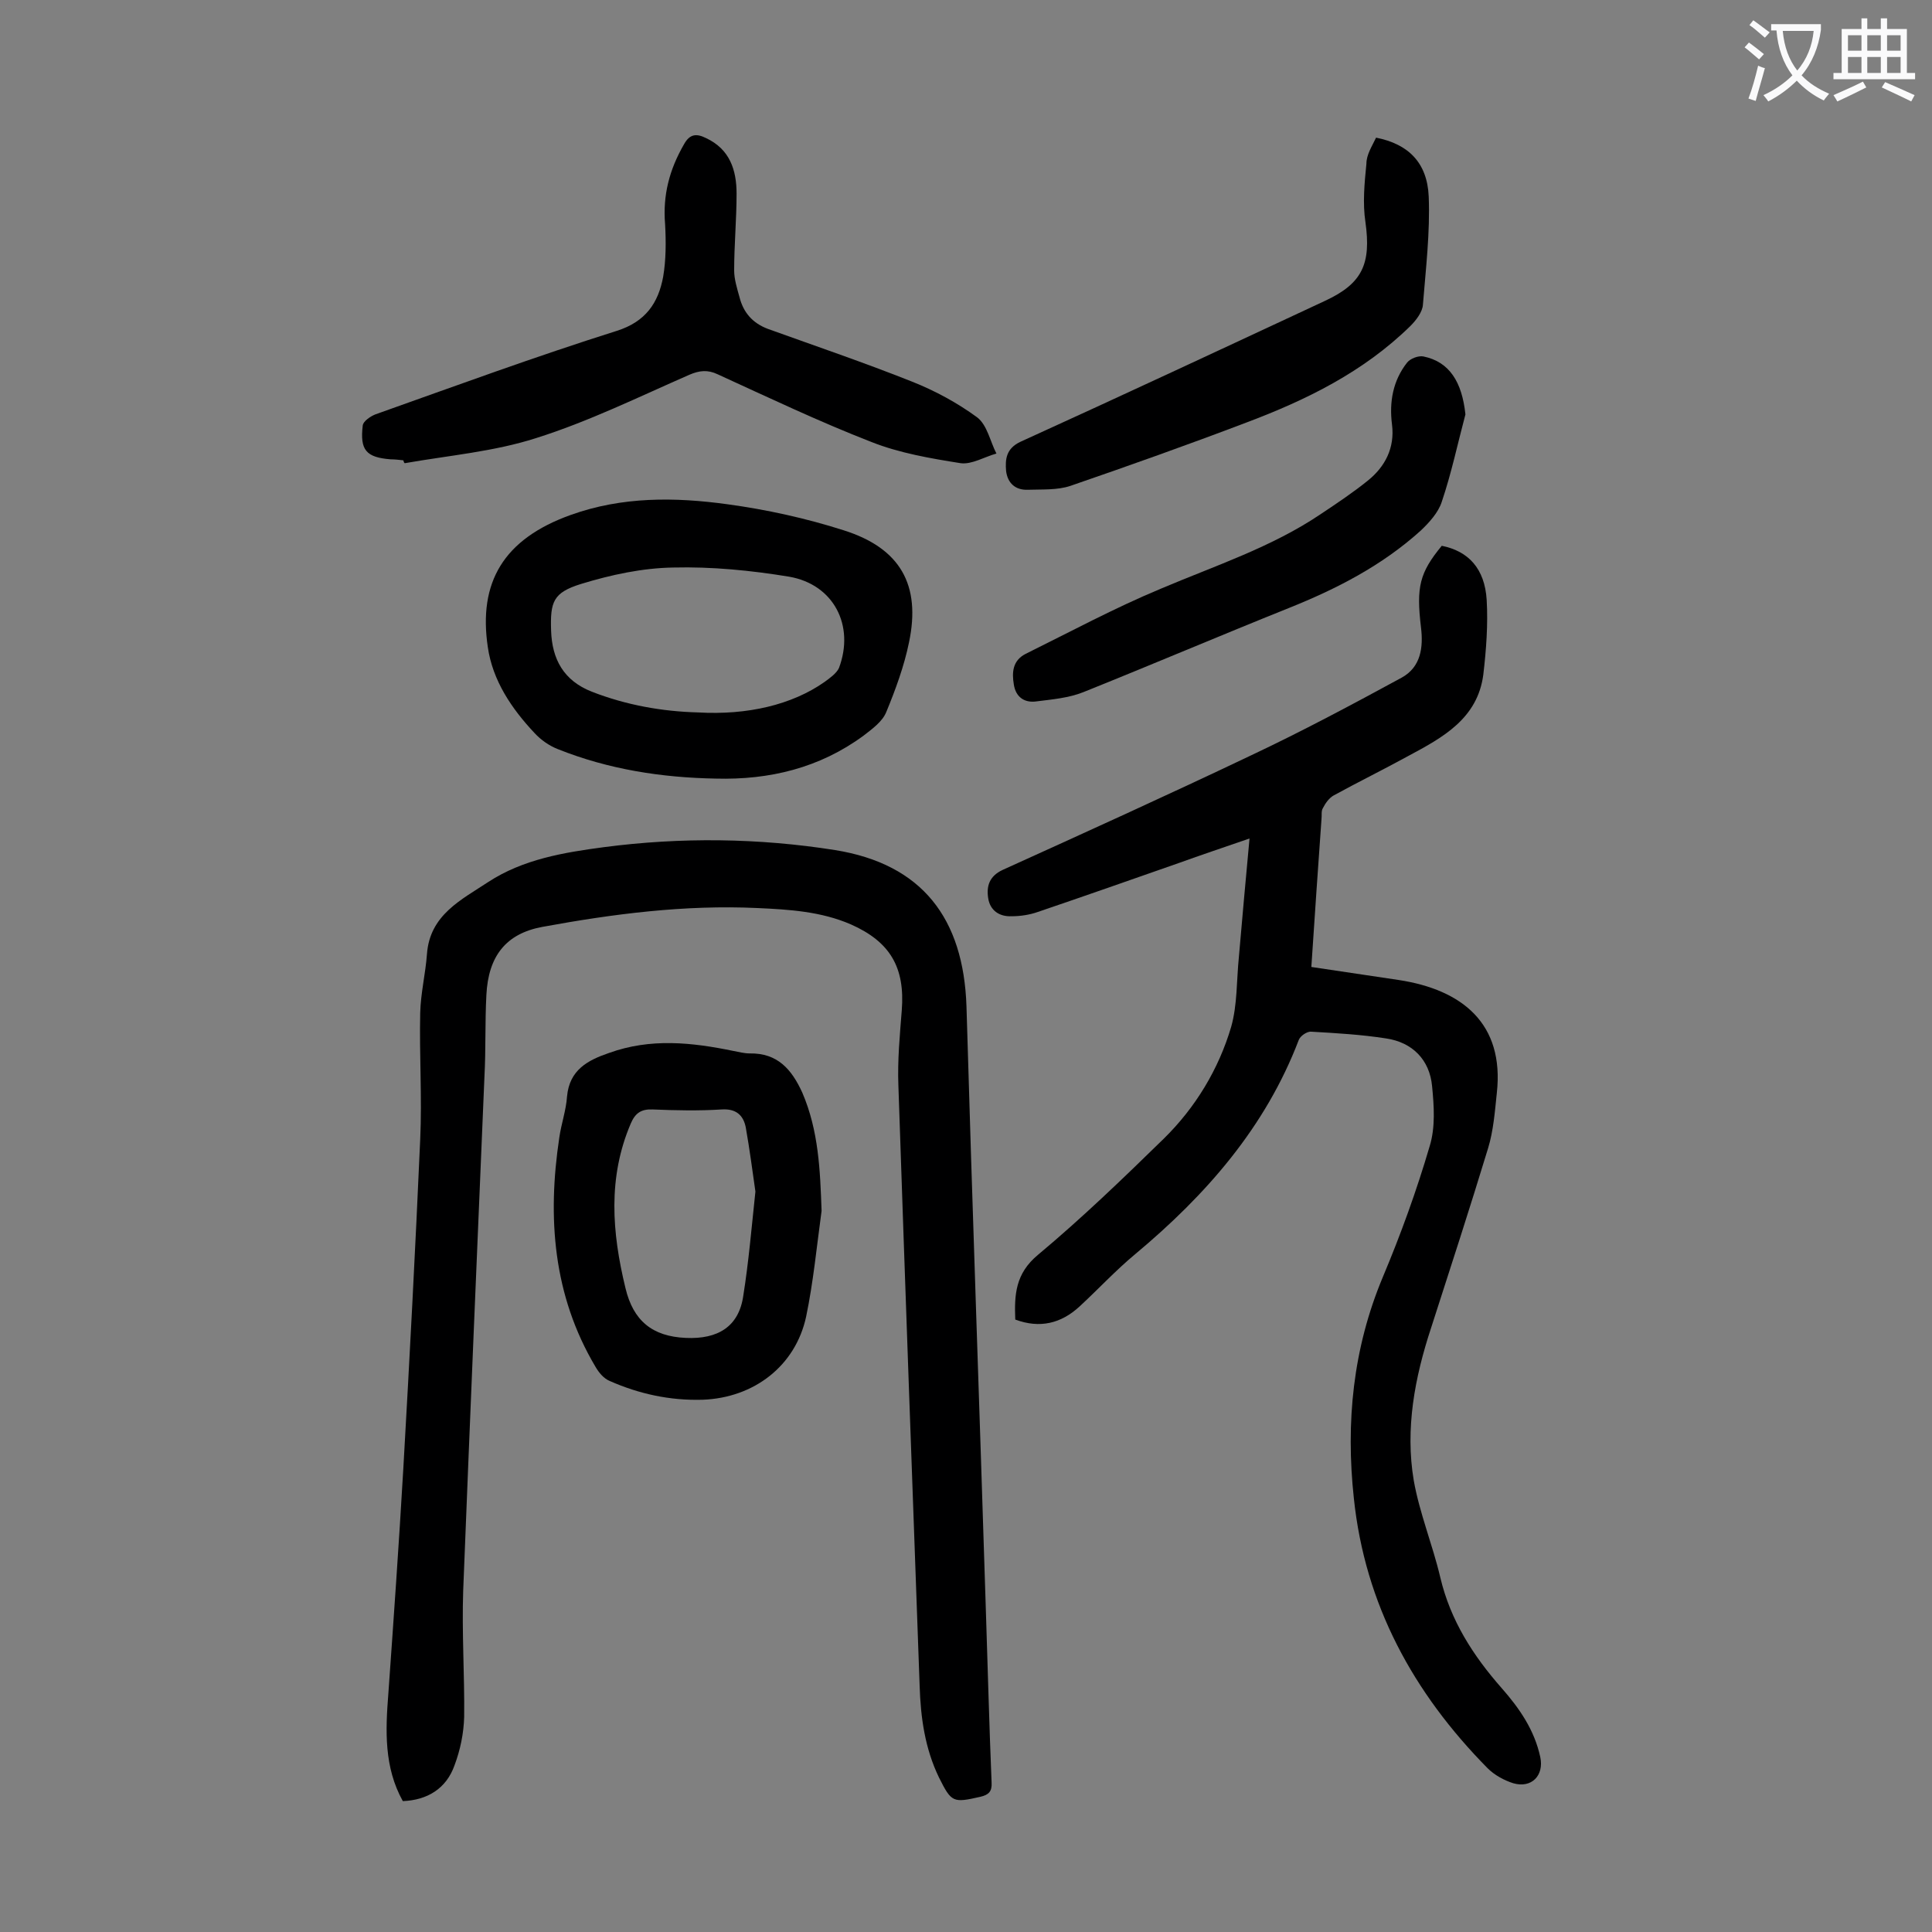
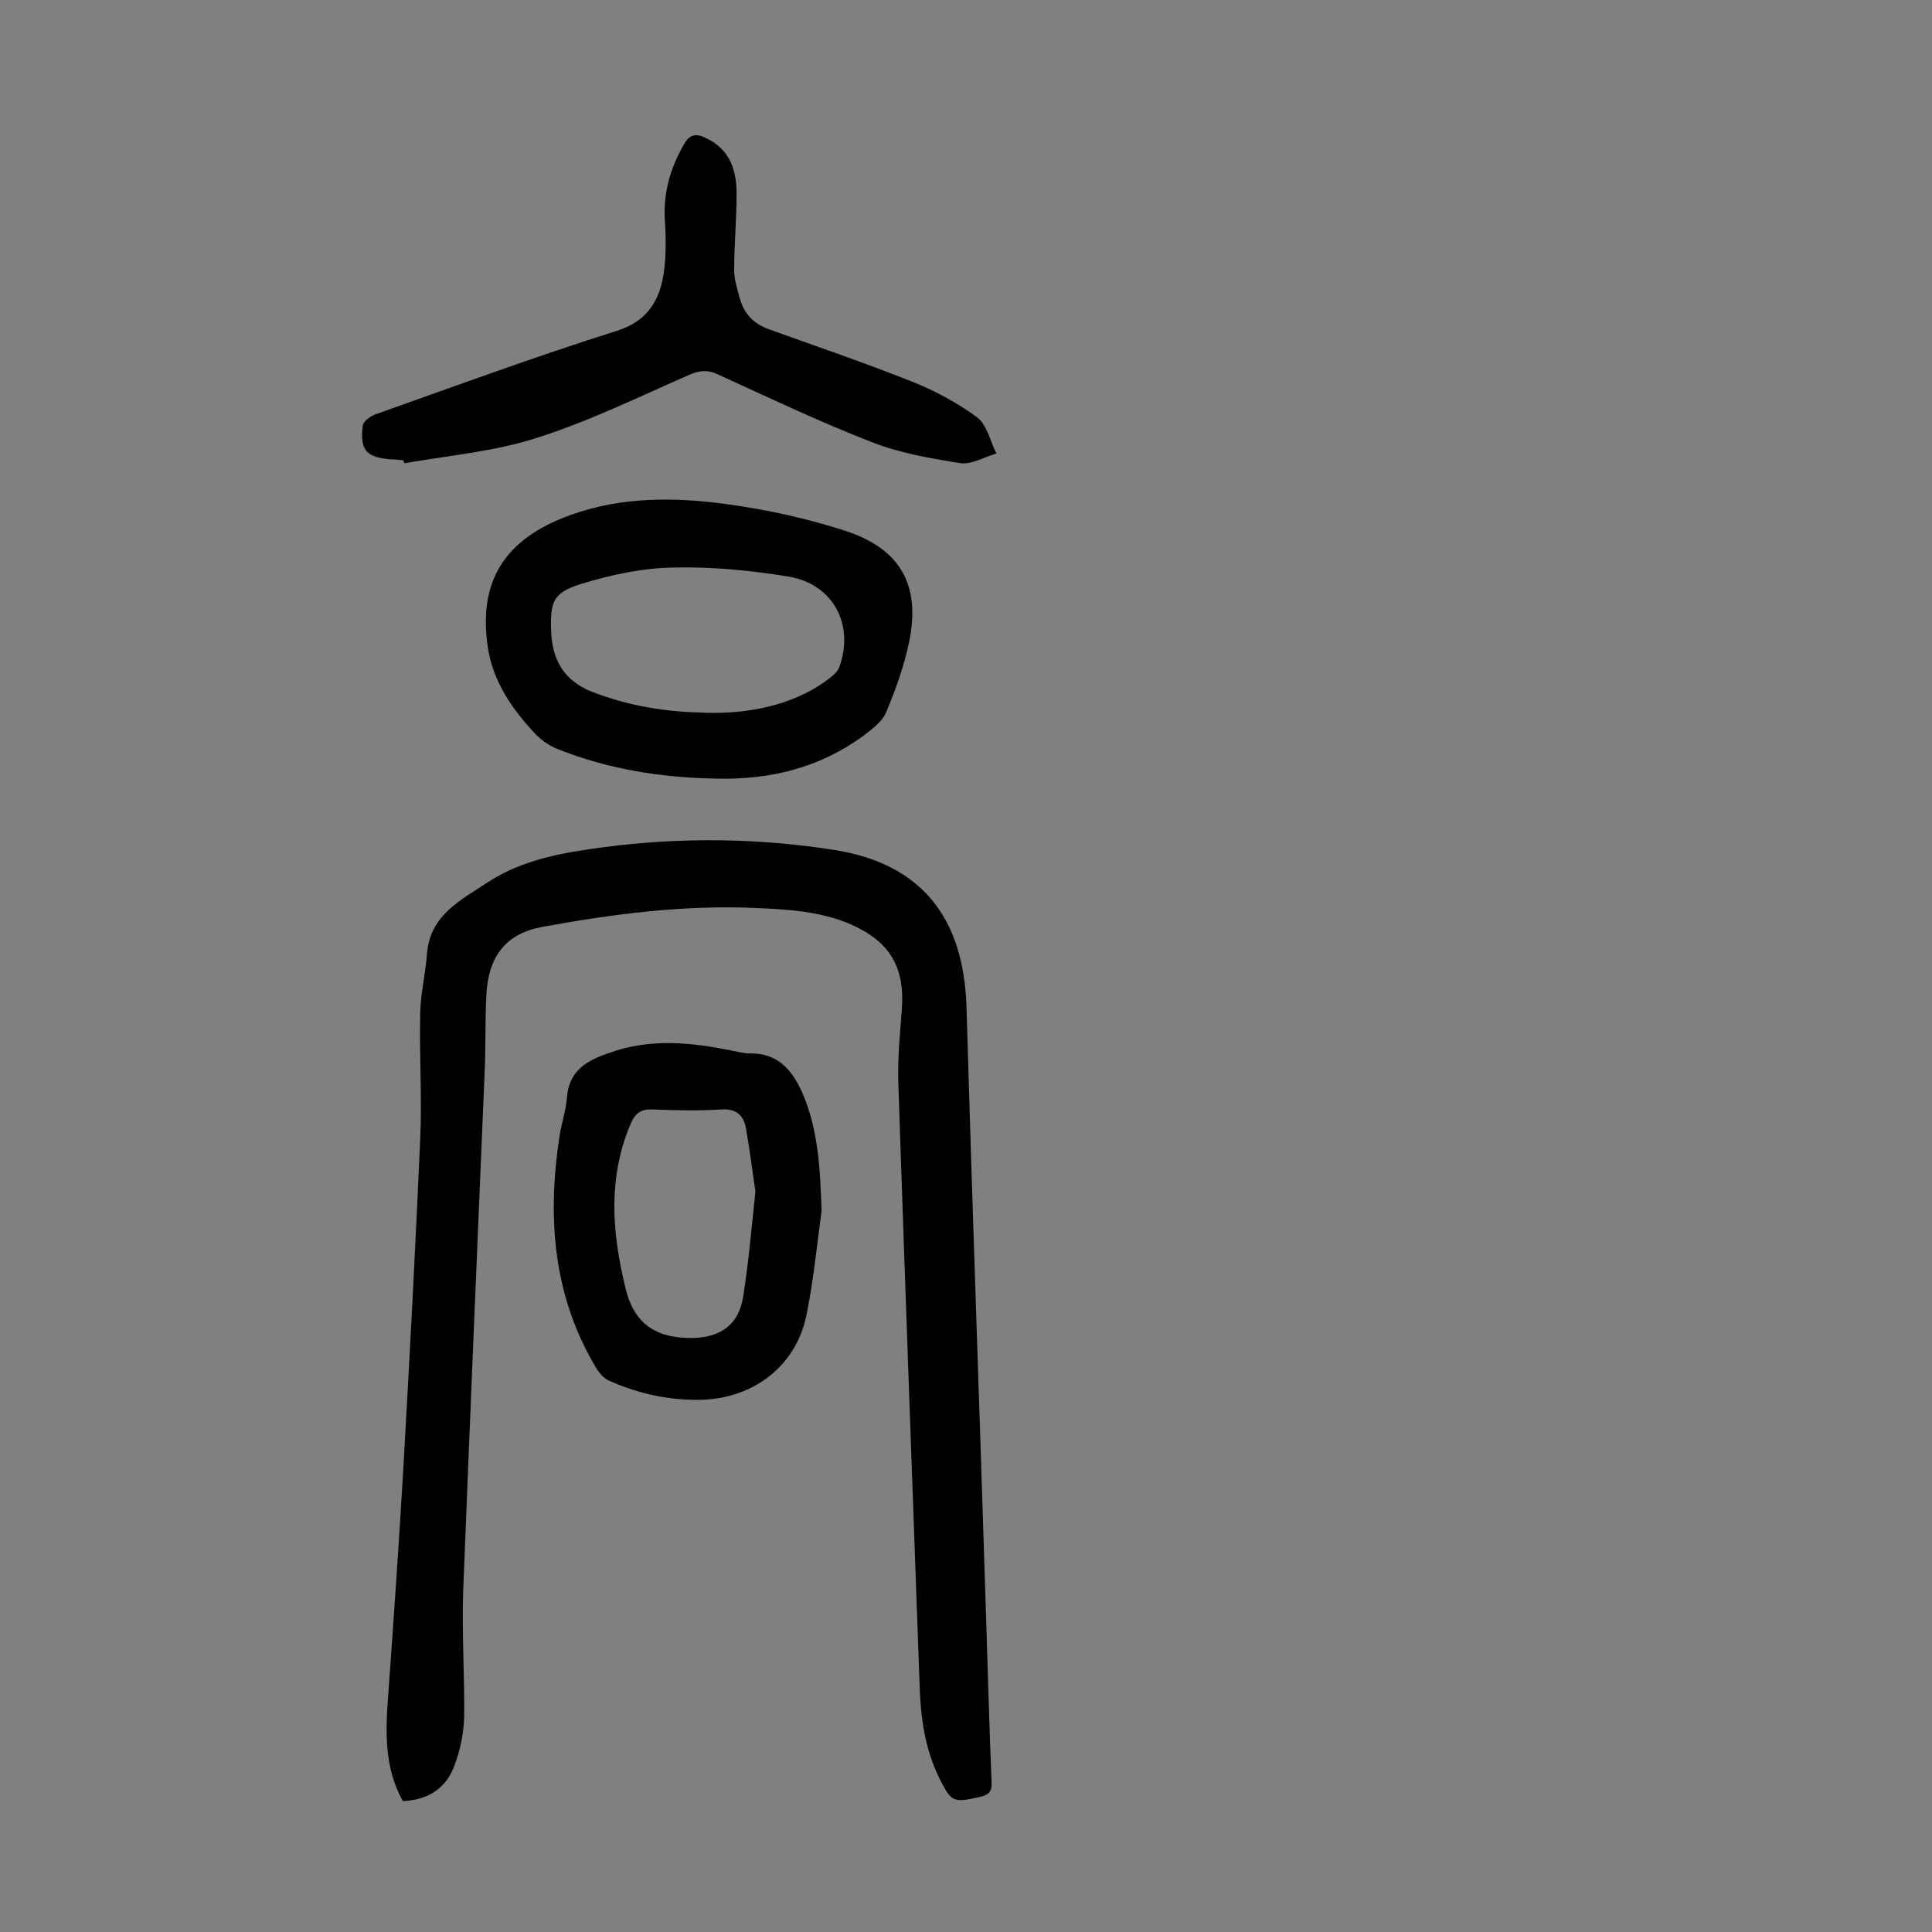
<svg xmlns="http://www.w3.org/2000/svg" enable-background="new 0 0 400 400" viewBox="0 0 400 400">
  <rect x="0" y="0" width="400" height="400" fill="#808080" stroke="none" />
  <g fill="#000001">
    <path d="m83.4 372.9c-3.9-7-3.6-14.6-3-22.2 1.1-15.5 2.2-31.1 3.1-46.6 1.3-22.7 2.5-45.5 3.5-68.2.4-8.7-.2-17.5 0-26.2.1-4.1 1.1-8.1 1.4-12.2.6-8.1 7.1-11.2 12.7-14.9 7.2-4.7 15.6-6.1 23.9-7.2 16-2.1 32.1-1.9 47.9.6 18 2.9 26.6 14.1 27.2 32.4 1.2 41.5 2.7 83.1 4 124.6.4 12 .7 24.1 1.2 36.1.1 1.8-.6 2.5-2.3 2.9-5.7 1.3-6 1.2-8.6-4-2.9-6-3.8-12.4-4-19-1.5-41.4-3-82.9-4.4-124.3-.2-5.2.3-10.4.7-15.5.7-8.9-2.4-14.2-10.5-17.8-6.2-2.7-12.8-3.1-19.4-3.4-15-.7-29.8 1.2-44.5 3.9-7.6 1.4-11.2 6.1-11.6 14.1-.3 5.6-.1 11.3-.4 16.9-1.5 35.5-3 70.9-4.4 106.4-.3 8.7.3 17.5.2 26.2-.1 3.4-.8 6.8-2 10-1.7 4.8-5.6 7.2-10.7 7.4z" />
-     <path d="m271.5 200.2c6.1.9 12.1 1.8 18.1 2.7 13.1 2 21.9 9 20.3 23.4-.4 3.8-.7 7.8-1.8 11.4-3.8 12.5-7.8 24.8-11.8 37.2-3.4 10.3-5.4 20.9-3.6 31.6 1.2 6.8 3.9 13.3 5.5 20.1 2.1 8.9 6.8 16.2 12.7 22.9 3.7 4.2 6.8 8.7 8 14.3.8 3.8-1.8 6.5-5.6 5.4-1.9-.6-3.9-1.7-5.3-3.1-15.4-15.6-25.4-33.9-27.7-55.9-1.7-15.7-.2-31 6-45.8 3.7-8.8 7-17.9 9.7-27.1 1.2-3.9.9-8.3.5-12.4-.5-5.5-4.1-9.1-9.5-9.9-5.1-.8-10.3-1.1-15.5-1.4-.9-.1-2.3.9-2.6 1.7-6.9 18.1-19.2 32.1-33.8 44.3-4.1 3.4-7.7 7.3-11.6 10.9-3.8 3.5-8.2 4.6-13.3 2.7-.2-5.1 0-9.5 4.7-13.4 9.1-7.6 17.6-15.8 26.1-24.1 6.5-6.4 11.3-14.3 13.9-23.1 1.3-4.6 1.1-9.6 1.6-14.5.7-8 1.4-16 2.2-24.5-5.2 1.8-10 3.4-14.7 5.1-9.7 3.4-19.4 6.8-29.1 10.1-1.7.6-3.6.9-5.5.9-2.5.1-4.4-1.2-4.8-3.7s.2-4.6 3-5.9c17.2-7.8 34.4-15.6 51.4-23.7 10.6-5 20.9-10.5 31.2-16.1 4-2.2 4.5-6.3 4-10.4-1-8.4-.3-11.3 4.3-16.9 5.5 1.1 8.9 4.7 9.3 11.2.3 5.1-.1 10.4-.7 15.5-1.2 9.1-8.4 13-15.5 16.8-5.1 2.8-10.4 5.4-15.5 8.2-.9.5-1.7 1.6-2.2 2.6-.4.6-.2 1.5-.3 2.3-.7 9.9-1.4 19.9-2.1 30.6z" />
    <path d="m148.2 161.2c-11.2-.2-22.2-1.9-32.7-6.1-1.8-.7-3.5-1.9-4.8-3.3-4.8-5.1-8.7-10.9-9.7-17.8-2-13.4 3.2-22.4 17.2-27.4 10.6-3.8 21.5-3.7 32.4-2.2 8.1 1.1 16.3 2.9 24.1 5.4 11.7 3.7 16 11.3 13.5 23.2-1 4.9-2.8 9.8-4.7 14.4-.8 2-2.9 3.5-4.7 4.9-9.1 6.7-19.5 9.2-30.6 8.9zm-3.7-13.7c10.3.6 19.5-1.6 26.2-6.3 1.1-.8 2.5-1.8 3-2.9 3.3-8.8-1.1-17.3-10.3-18.9-7.9-1.3-16-2.1-24-1.9-6.4.1-12.9 1.5-19.1 3.4-5.8 1.8-6.4 3.7-6.2 9.7.2 5.9 2.6 10.3 8.4 12.6 7.2 2.8 14.6 4.1 22 4.3z" />
    <path d="m83.5 95.3c-.9-.1-1.8-.2-2.6-.2-5.1-.4-6.4-1.9-5.8-7 .1-.9 1.6-1.9 2.6-2.3 16.6-5.9 33.2-12 50-17.3 6-1.9 8.6-5.8 9.6-11.2.6-3.5.6-7.3.4-10.9-.5-6 .9-11.3 3.9-16.5 1.2-2.2 2.6-2.3 4.6-1.3 4.9 2.3 6.3 6.6 6.3 11.5 0 5.3-.5 10.6-.5 15.9 0 1.8.6 3.7 1.1 5.5.8 3.2 2.7 5.4 5.9 6.6 10 3.6 20 7 29.8 10.9 4.8 1.9 9.4 4.4 13.5 7.4 2.1 1.6 2.7 5 4 7.5-2.5.7-5.1 2.3-7.4 2-6.3-1-12.7-2.1-18.5-4.4-10.8-4.2-21.3-9.2-31.8-14-2.1-1-3.8-.8-5.9.1-10.5 4.6-20.9 9.7-31.7 13.1-8.7 2.8-18.1 3.6-27.2 5.2-.2-.1-.2-.4-.3-.6z" />
    <path d="m170.1 250.7c-1 7.3-1.7 14.7-3.2 21.9-2.2 10.2-10.8 16.8-21.4 17.2-6.8.2-13.2-1.2-19.3-3.9-1.2-.5-2.2-1.7-2.9-2.9-8.8-14.8-10-30.9-7.5-47.5.4-2.8 1.4-5.6 1.6-8.5.5-5.5 4.3-7.5 8.7-9 8.6-3.1 17.1-2.2 25.8-.4 1.1.2 2.2.5 3.3.5 5.8-.1 8.7 3.3 10.9 8.1 3.4 7.9 3.7 16.1 4 24.5zm-13.7-4c-.6-4.2-1.2-8.8-2-13.3-.5-2.5-2-3.9-5-3.7-4.7.3-9.5.2-14.3 0-2.4-.1-3.6.8-4.5 2.9-4.8 11.2-3.9 22.6-1.1 34.1 1.6 6.7 5.5 10 12.5 10.3 6.6.3 11-2.3 11.9-8.8 1.1-6.9 1.7-14 2.5-21.5z" />
-     <path d="m284.9 28.5c6.6 1.3 10.6 5.1 10.9 12.2.3 7.4-.6 14.9-1.2 22.4-.1 1.5-1.4 3.2-2.6 4.4-9.7 9.5-21.5 15.3-34 20-12.1 4.6-24.2 8.9-36.4 13.1-2.7.9-5.8.7-8.8.8-2.6.1-4.2-1.4-4.5-3.9-.2-2.4 0-4.6 2.9-6 21.1-9.6 42.1-19.4 63.1-29.2 7.8-3.6 9.6-7.7 8.4-16.3-.6-3.9-.2-8.1.2-12.1 0-1.9 1.2-3.7 2-5.4z" />
-     <path d="m303.4 85.8c-1.6 6-2.9 12.2-4.9 18.1-.7 2.2-2.6 4.3-4.4 6-8 7.2-17.3 12-27.3 16-14.2 5.7-28.3 11.7-42.5 17.4-3 1.2-6.4 1.5-9.6 1.9-2.5.4-4.4-.8-4.8-3.5-.4-2.4-.3-4.9 2.4-6.3 9.3-4.6 18.4-9.5 28-13.5 11.3-4.8 23-8.6 33.2-15.5 3.3-2.2 6.6-4.4 9.7-6.9 3.6-2.9 5.6-6.8 5-11.6-.6-4.7.2-9.1 3.1-12.8.7-.9 2.4-1.5 3.4-1.3 5.4 1.1 8 5.3 8.7 12z" />
  </g>
-   <path d="m362.1 8.8c1.1.8 2.1 1.6 3.1 2.4l-1 1.1c-1.3-1.1-2.3-2-3-2.5zm1.9 4.8c.5.2.9.4 1.4.5-.6 2.3-1.3 4.5-1.9 6.8l-1.5-.5c.8-2.1 1.4-4.3 2-6.8zm-1-9.4c1.3.9 2.4 1.8 3.4 2.5l-1 1.1c-1.4-1.2-2.4-2.1-3.2-2.6zm3.7 2.2v-1.4h10.3v1.2c-.5 3.6-1.8 6.8-4 9.4 1.5 1.6 3.4 2.8 5.7 3.8-.3.4-.7.8-1.1 1.4-2.3-1.1-4.1-2.5-5.6-4.1-1.6 1.6-3.6 3.1-5.9 4.3-.3-.5-.7-.9-1-1.3 2.4-1.1 4.4-2.5 6-4.1-1.9-2.5-3-5.6-3.3-9.3h-1.1zm8.8 0h-6.4c.3 3.3 1.3 6 3 8.2 2-2.3 3.1-5.1 3.4-8.2z" fill="#fafafb" />
-   <path d="m385.3 3.8h1.3v2.2h2.8v-2.2h1.3v2.2h4.1v9.1h1.7v1.3h-16.9v-1.3h1.7v-9.1h4.1v-2.2zm.4 13.1.7 1.2c-1.8.9-3.8 1.9-6 2.9-.2-.4-.5-.8-.8-1.3 2.3-1 4.3-1.9 6.1-2.8zm-3.1-6.4h2.8v-3.2h-2.8zm0 4.6h2.8v-3.3h-2.8zm4-4.6h2.8v-3.2h-2.8zm0 4.6h2.8v-3.3h-2.8zm3.7 1.9c2.1.9 4.1 1.8 6.1 2.7l-.7 1.3c-2.2-1.1-4.2-2-6.1-2.9zm3.2-9.7h-2.8v3.2h2.8zm-2.8 7.8h2.8v-3.3h-2.8z" fill="#fafafb" />
</svg>